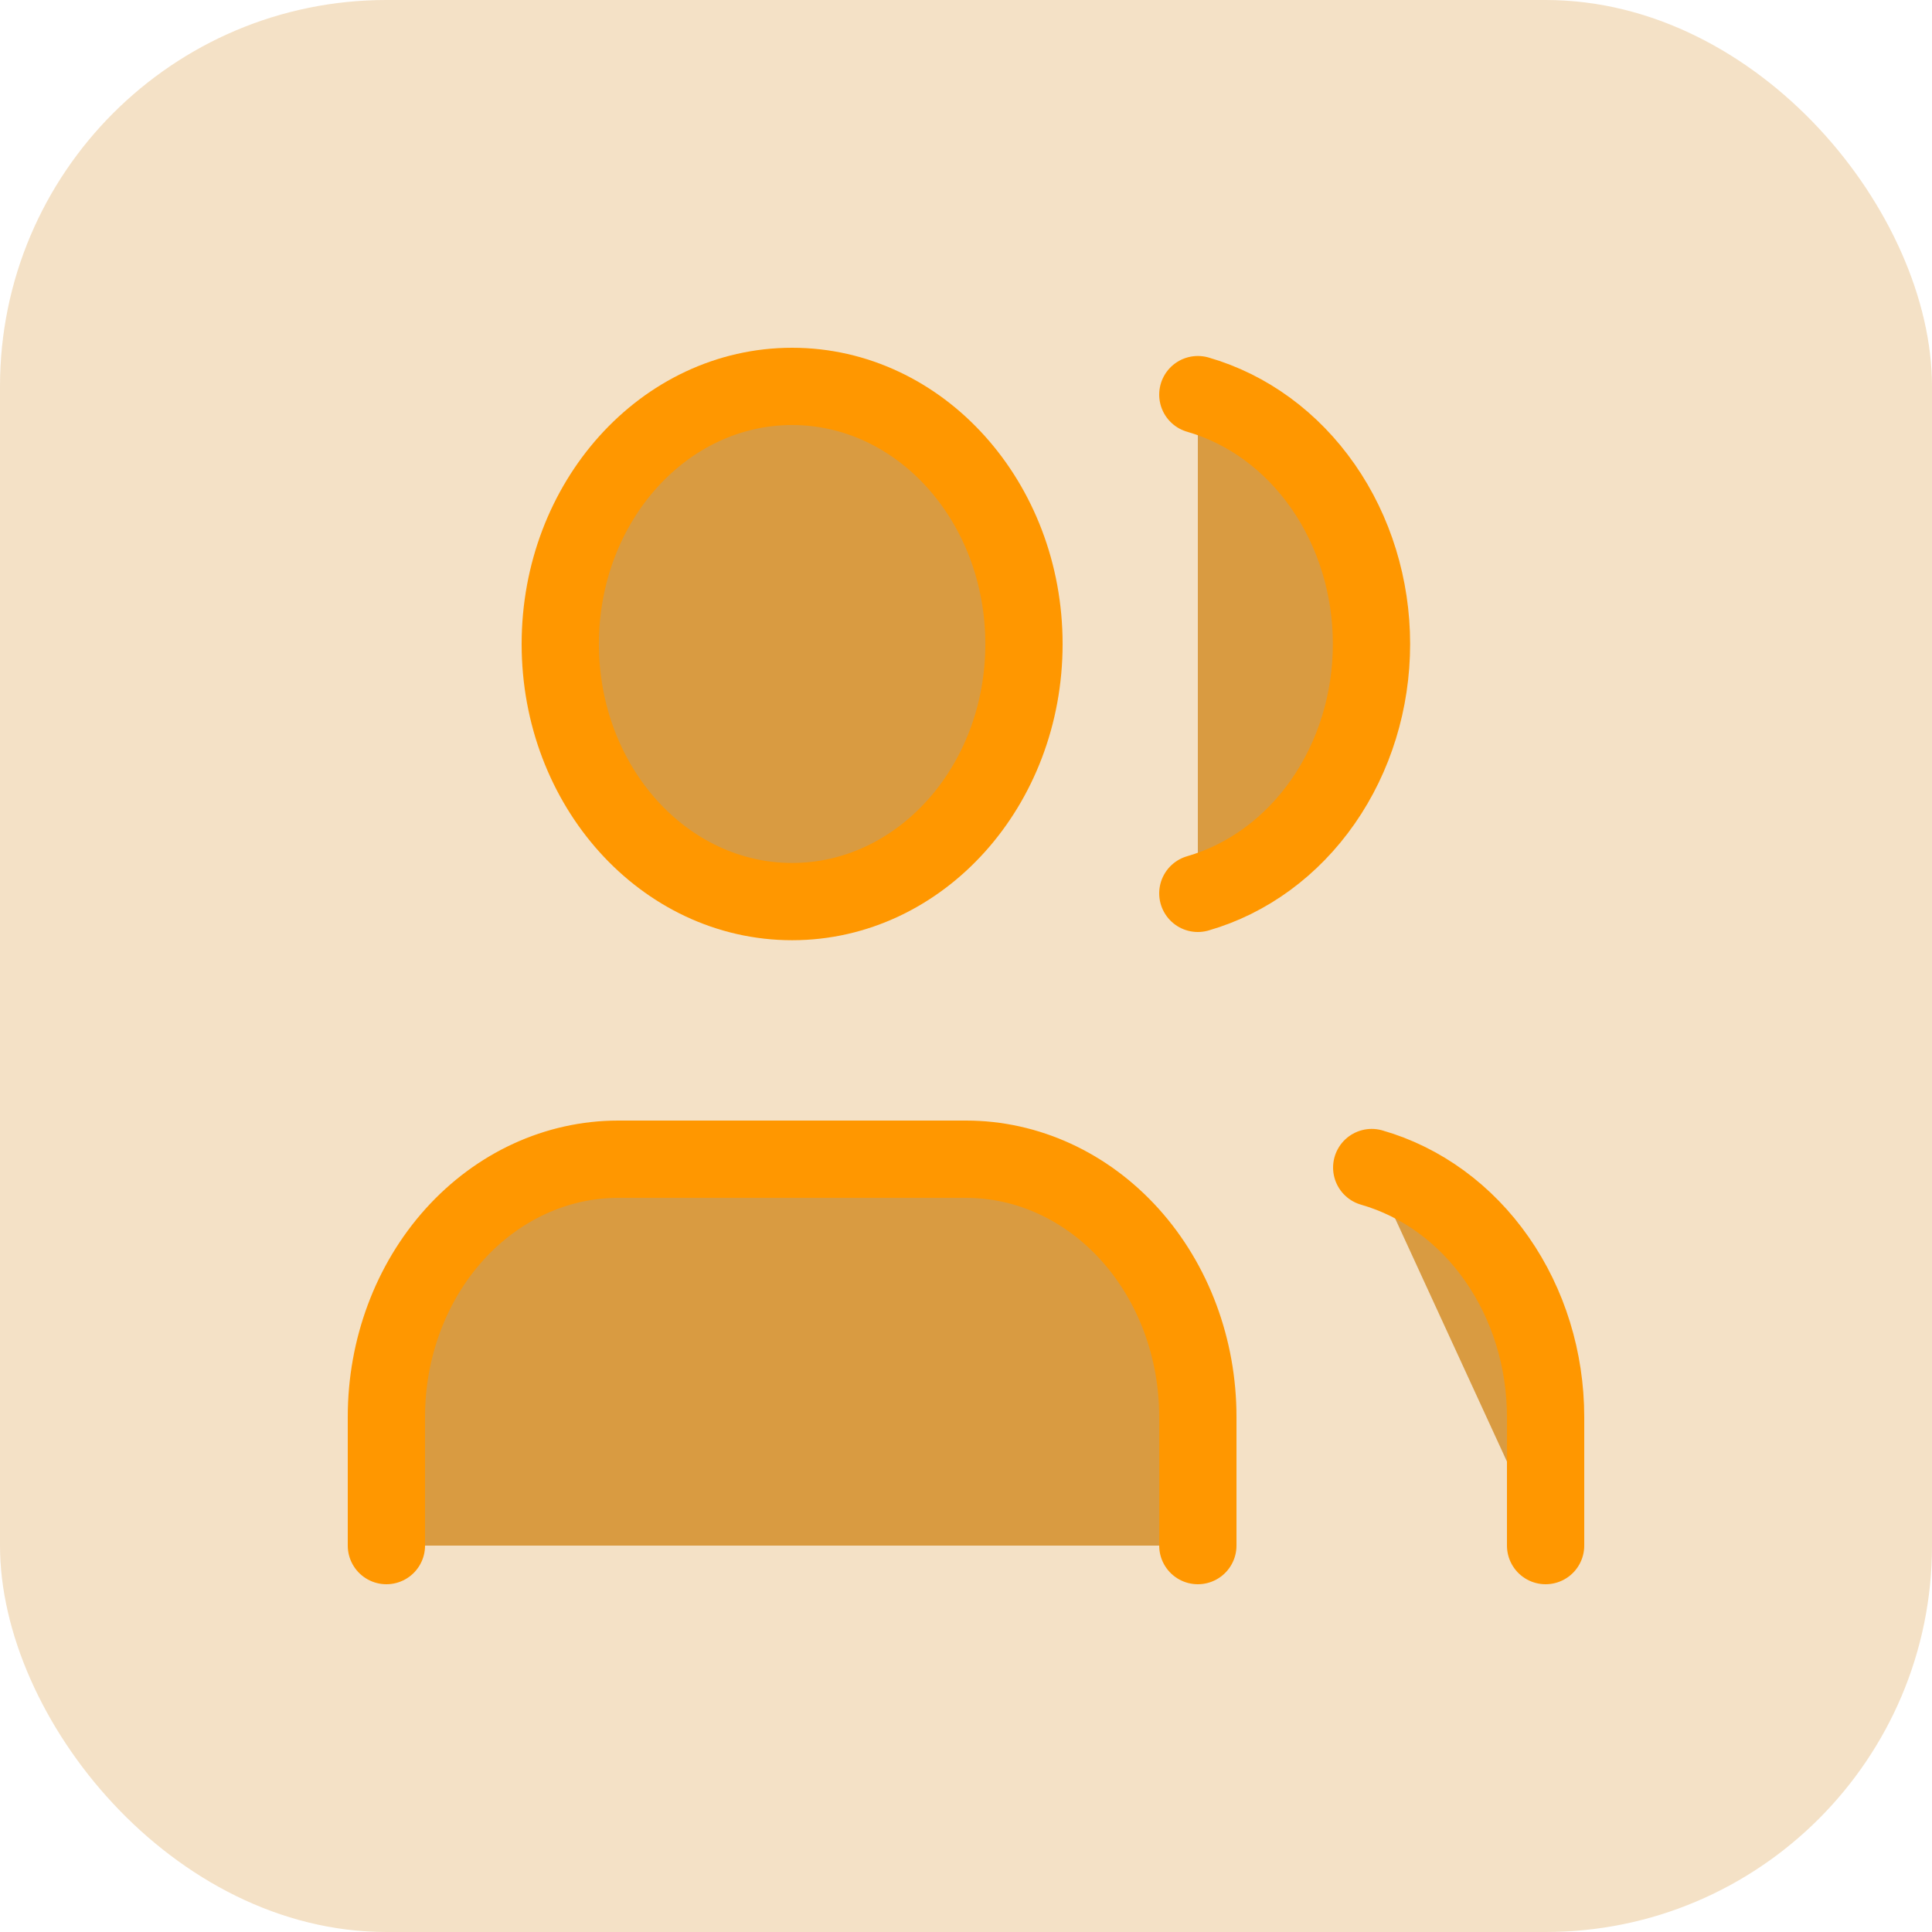
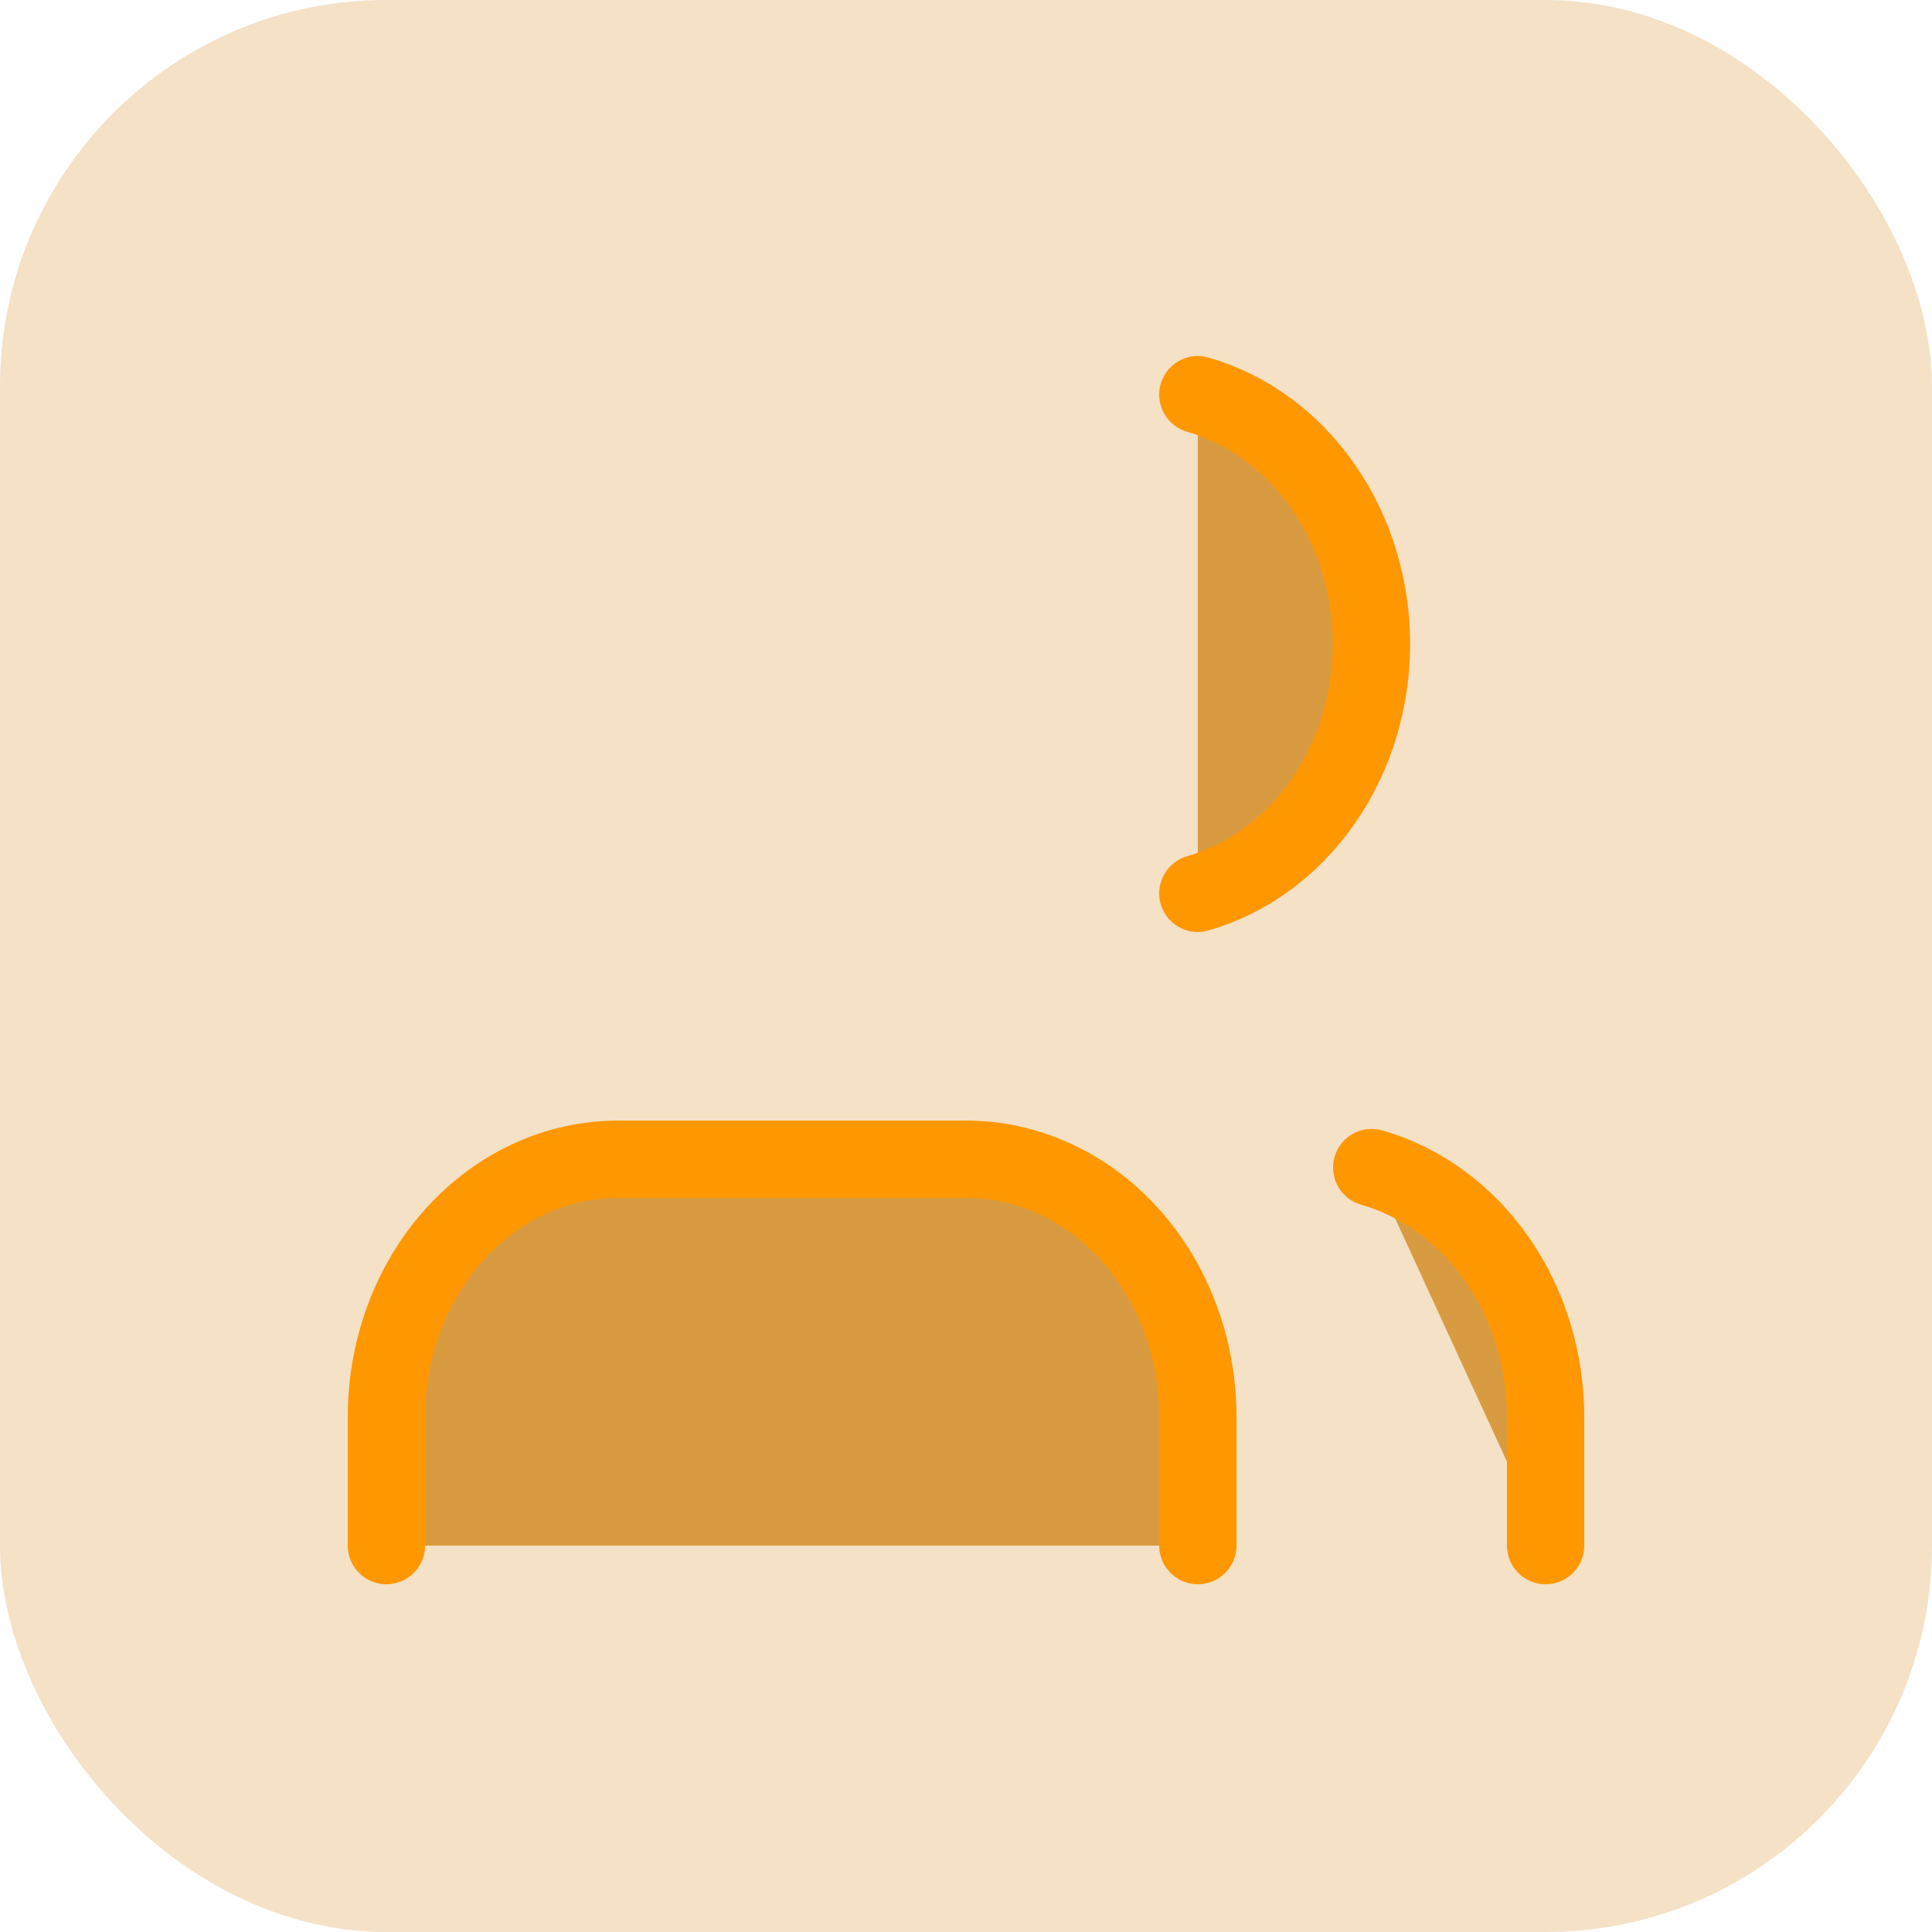
<svg xmlns="http://www.w3.org/2000/svg" width="50" height="50" viewBox="0 0 50 50" fill="none">
  <rect width="50" height="50" rx="10" fill="#D99B41" fill-opacity="0.3" />
  <path d="M31 40V36.666C31 34.898 30.368 33.202 29.243 31.952C28.117 30.702 26.591 30 25 30H16C14.409 30 12.883 30.702 11.757 31.952C10.632 33.202 10 34.898 10 36.666V40M31 10.213C32.287 10.584 33.426 11.418 34.239 12.586C35.053 13.754 35.494 15.189 35.494 16.666C35.494 18.143 35.053 19.578 34.239 20.746C33.426 21.914 32.287 22.749 31 23.12M40 40V36.666C39.999 35.189 39.556 33.754 38.742 32.587C37.928 31.419 36.787 30.585 35.5 30.216" fill="#D99B41" />
  <path d="M31 40V36.666C31 34.898 30.368 33.202 29.243 31.952C28.117 30.702 26.591 30 25 30H16C14.409 30 12.883 30.702 11.757 31.952C10.632 33.202 10 34.898 10 36.666V40M31 10.213C32.287 10.584 33.426 11.418 34.239 12.586C35.053 13.754 35.494 15.189 35.494 16.666C35.494 18.143 35.053 19.578 34.239 20.746C33.426 21.914 32.287 22.749 31 23.12M40 40V36.666C39.999 35.189 39.556 33.754 38.742 32.587C37.928 31.419 36.787 30.585 35.5 30.216" stroke="#FF9700" stroke-width="2" stroke-linecap="round" stroke-linejoin="round" />
-   <path d="M20.5 23.333C23.814 23.333 26.5 20.349 26.5 16.667C26.5 12.985 23.814 10 20.5 10C17.186 10 14.5 12.985 14.5 16.667C14.5 20.349 17.186 23.333 20.5 23.333Z" fill="#D99B41" stroke="#FF9700" stroke-width="2" stroke-linecap="round" stroke-linejoin="round" />
</svg>